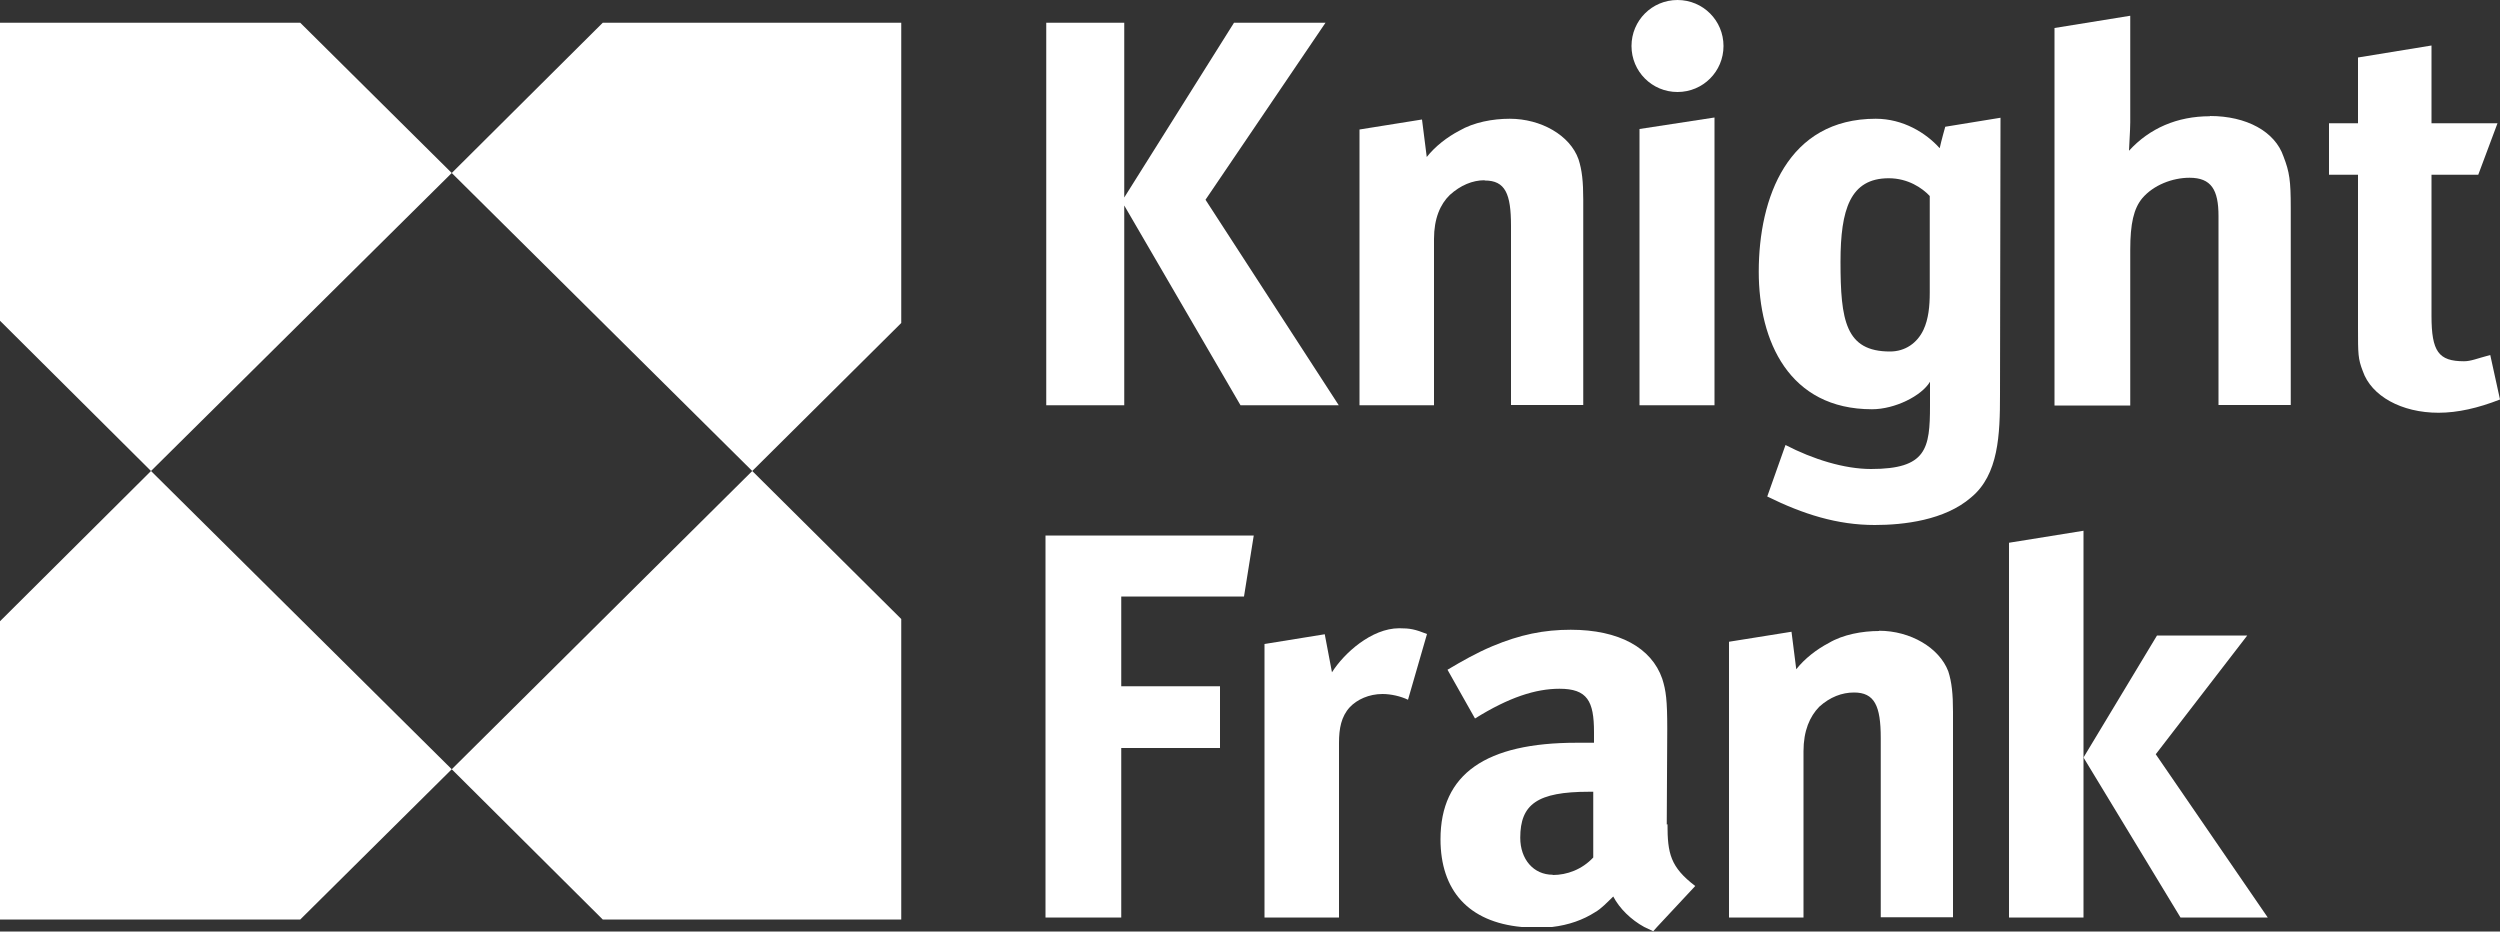
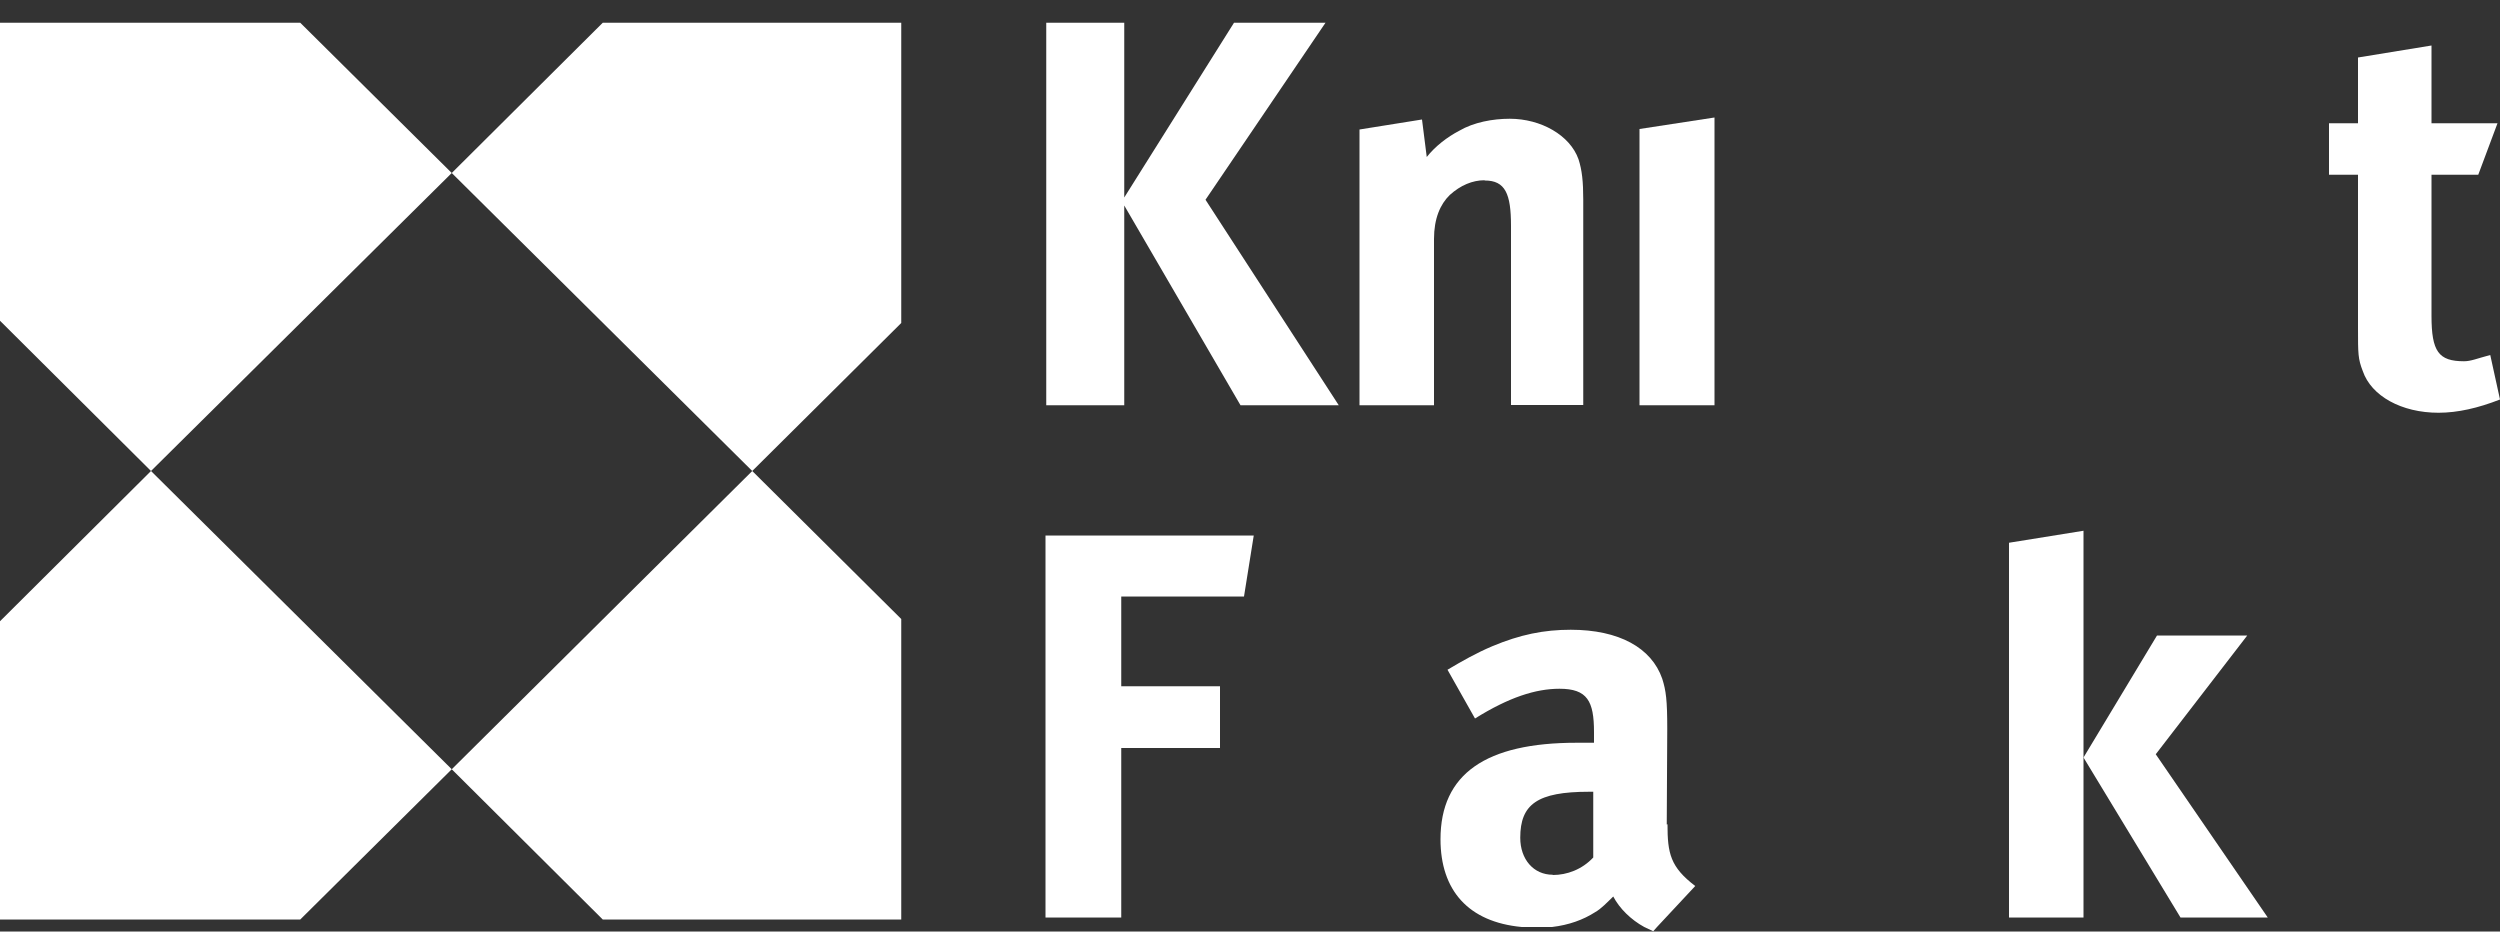
<svg xmlns="http://www.w3.org/2000/svg" id="Layer_2" data-name="Layer 2" viewBox="0 0 100 37.26">
  <rect x="0" y="0" width="100" height="37.26" fill="#333333" stroke="none" />
  <defs>
    <style>
      .cls-1 {
        fill: #fff;
        stroke-width: 0px;
      }
    </style>
  </defs>
  <g id="Layer_1-2" data-name="Layer 1">
    <g>
-       <path class="cls-1" d="M77.58,5.92c-.54-.6-1.45-1.17-2.55-1.17-3.52,0-4.68,3.15-4.68,6.12,0,2.77,1.21,5.5,4.53,5.5.91,0,1.98-.53,2.32-1.1v.96c0,1.72-.14,2.53-2.36,2.53-1.07,0-2.32-.39-3.42-.96l-.73,2.06c1.44.71,2.8,1.14,4.3,1.14,1.16,0,2.8-.19,3.85-1.1,1.11-.91,1.16-2.53,1.16-4.11l.02-11.08-2.21.36s-.17.6-.22.85ZM77.19,11.71c0,.53-.05,1.05-.25,1.48-.25.53-.73.87-1.34.87-1.78,0-1.98-1.24-1.98-3.59,0-2.1.39-3.34,1.93-3.34.77,0,1.34.39,1.64.71v3.86Z" />
      <path class="cls-1" d="M66.67,32.98l.02-3.82c0-1.17-.05-1.53-.2-2.01-.43-1.24-1.73-1.96-3.66-1.96-1.07,0-2.02.19-3.14.66-.62.26-1.22.6-1.79.94l1.1,1.95c1.36-.85,2.43-1.19,3.38-1.19,1.11,0,1.38.49,1.38,1.73v.43h-.7c-3.62,0-5.44,1.24-5.44,3.86,0,2.04,1.11,3.31,3.25,3.51h1.21c.68-.08,1.25-.29,1.72-.59.25-.14.48-.39.73-.63.25.48.71.93,1.24,1.22l.36.17.15-.17,1.53-1.64c-1-.76-1.11-1.31-1.11-2.47ZM62.11,34.99c-.77,0-1.3-.62-1.3-1.48,0-1.34.68-1.84,2.75-1.84h.17v2.63c-.45.48-1.05.7-1.62.7Z" />
      <polygon class="cls-1" points="12.01 .91 0 .91 0 12.83 6.04 18.84 18.07 6.92 12.01 .91" />
      <polygon class="cls-1" points="0 24.85 0 36.78 12.01 36.78 18.07 30.77 6.04 18.84 0 24.85" />
      <polygon class="cls-1" points="24.11 36.78 36.05 36.78 36.05 24.76 30.09 18.84 18.07 30.77 24.11 36.78" />
      <polygon class="cls-1" points="18.07 6.92 30.09 18.84 36.05 12.92 36.05 .91 24.11 .91 18.07 6.92" />
      <path class="cls-1" d="M99.61,14.2c-.53.14-.77.25-1.05.25-1.02,0-1.3-.39-1.3-1.82v-5.64h1.87l.77-2.06h-2.64V1.82l-2.94.48v2.63h-1.16v2.06h1.16v6.12c0,1.05,0,1.24.19,1.73.34,1,1.55,1.67,3.03,1.67.77,0,1.59-.19,2.46-.53l-.39-1.78Z" />
      <polygon class="cls-1" points="44.97 8.22 49.62 16.21 53.55 16.21 48.22 7.99 53.02 .91 49.36 .91 44.97 7.9 44.97 .91 41.85 .91 41.85 16.21 44.97 16.21 44.97 8.22" />
      <path class="cls-1" d="M59.39,7.22c.82,0,1.05.53,1.05,1.81v7.17h2.89V7.99c0-.73-.05-1.19-.19-1.62-.34-.96-1.5-1.62-2.75-1.62-.68,0-1.44.14-2.02.48-.48.25-.96.62-1.3,1.05l-.19-1.5-2.5.4v11.03h2.98v-6.65c0-.82.25-1.39.63-1.76.43-.39.91-.59,1.39-.59Z" />
      <polygon class="cls-1" points="65.58 16.21 68.58 16.21 68.58 4.7 65.58 5.16 65.58 16.21" />
-       <path class="cls-1" d="M88.39,4.65c-1.3,0-2.41.48-3.23,1.38,0-.14.05-.82.05-1.14V.63l-3.03.49v15.1h3.03v-6.23c0-1.05.14-1.65.48-2.06.45-.53,1.21-.82,1.89-.82.87,0,1.16.48,1.16,1.53v7.56h2.89v-7.88c0-1.1-.05-1.44-.29-2.06-.34-1-1.48-1.62-2.94-1.62Z" />
-       <path class="cls-1" d="M67.1,0c-1.02,0-1.84.82-1.84,1.84s.82,1.84,1.84,1.84,1.84-.82,1.84-1.84-.82-1.84-1.84-1.84Z" />
      <polygon class="cls-1" points="41.82 36.7 44.85 36.7 44.85 29.92 48.8 29.92 48.8 27.45 44.85 27.45 44.85 23.86 49.76 23.86 50.15 21.42 41.82 21.42 41.82 36.7" />
-       <path class="cls-1" d="M53.28,26.9l-.29-1.53-2.41.39v10.94h2.98v-6.99c0-.57.09-1.05.43-1.42.29-.31.77-.53,1.31-.53.34,0,.73.09,1.02.23l.76-2.63c-.48-.19-.68-.23-1.11-.23-1.11,0-2.21,1-2.69,1.76Z" />
      <polygon class="cls-1" points="80.36 21.71 80.36 36.7 83.34 36.7 83.34 30.3 83.34 21.23 80.36 21.71" />
      <polygon class="cls-1" points="89.89 25.42 86.28 25.42 83.34 30.3 87.22 36.7 90.71 36.7 86.23 30.17 89.89 25.42" />
-       <path class="cls-1" d="M75.17,25.24c-.68,0-1.45.14-2.02.48-.48.25-.96.62-1.3,1.05l-.19-1.5-2.5.4v11.03h2.98v-6.65c0-.82.25-1.39.63-1.78.43-.39.91-.57,1.39-.57.82,0,1.07.53,1.07,1.82v7.17h2.89v-8.22c0-.71-.05-1.19-.19-1.62-.36-.94-1.51-1.62-2.77-1.62Z" />
    </g>
  </g>
</svg>